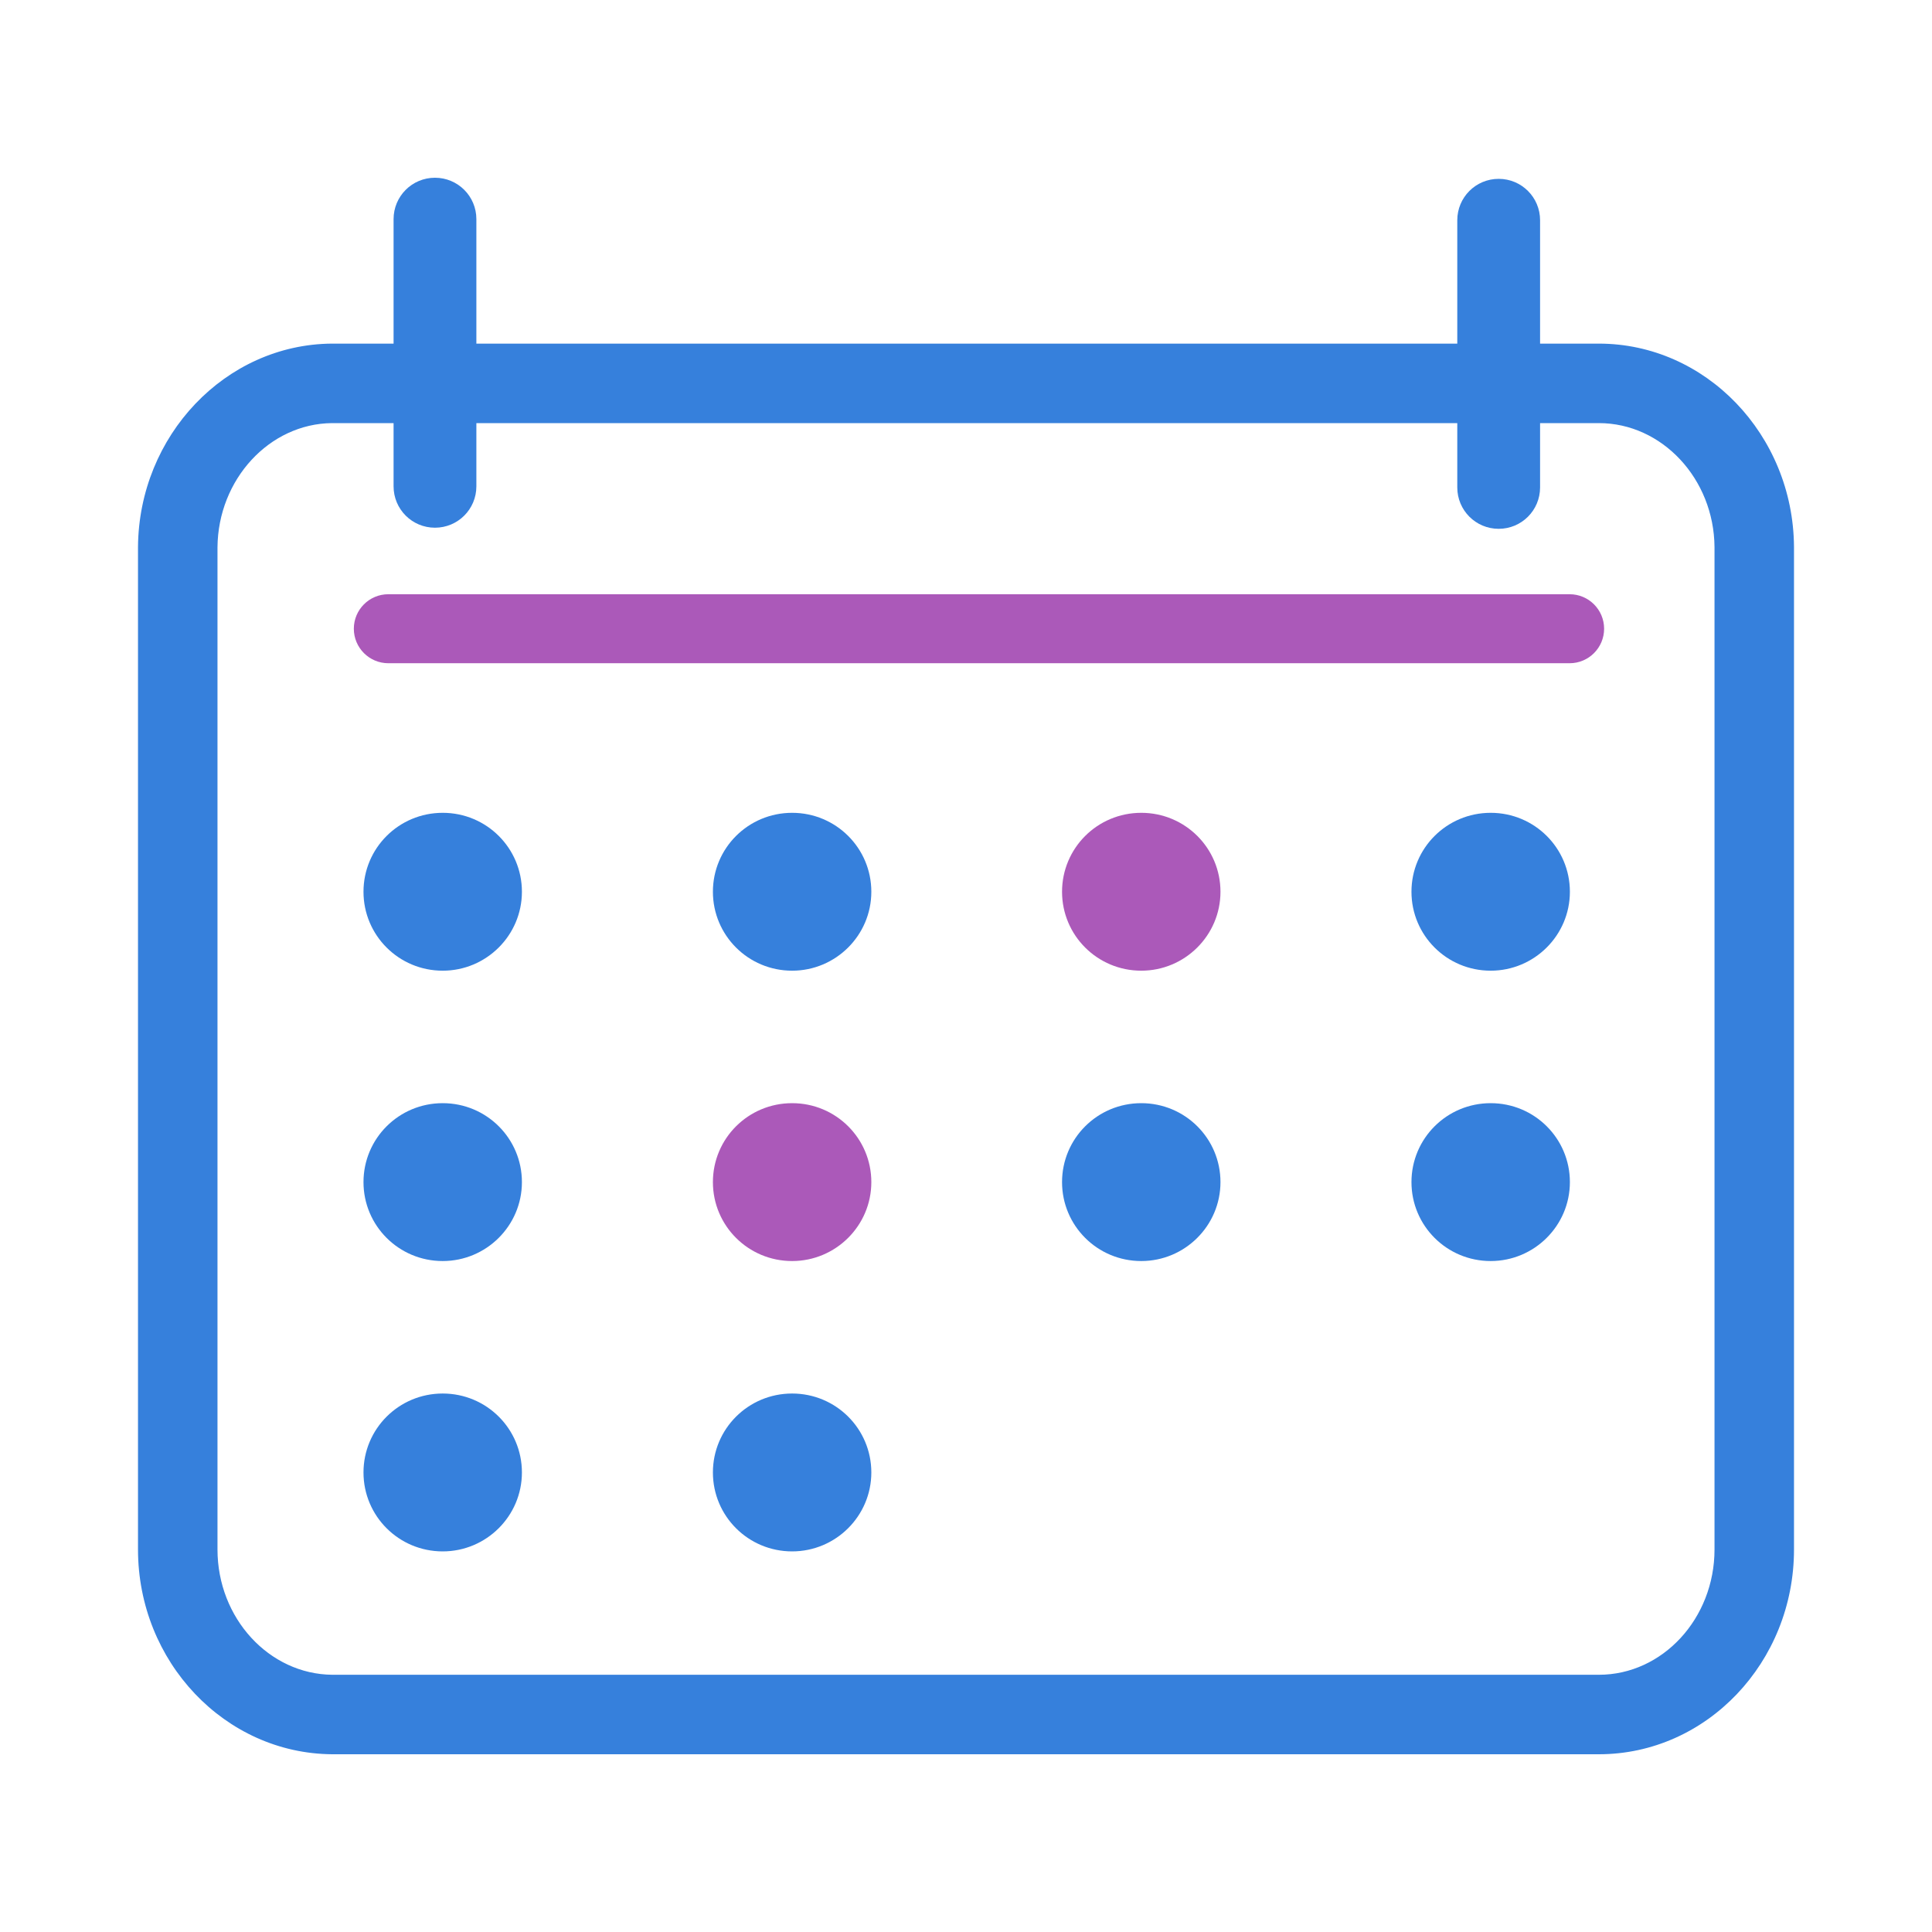
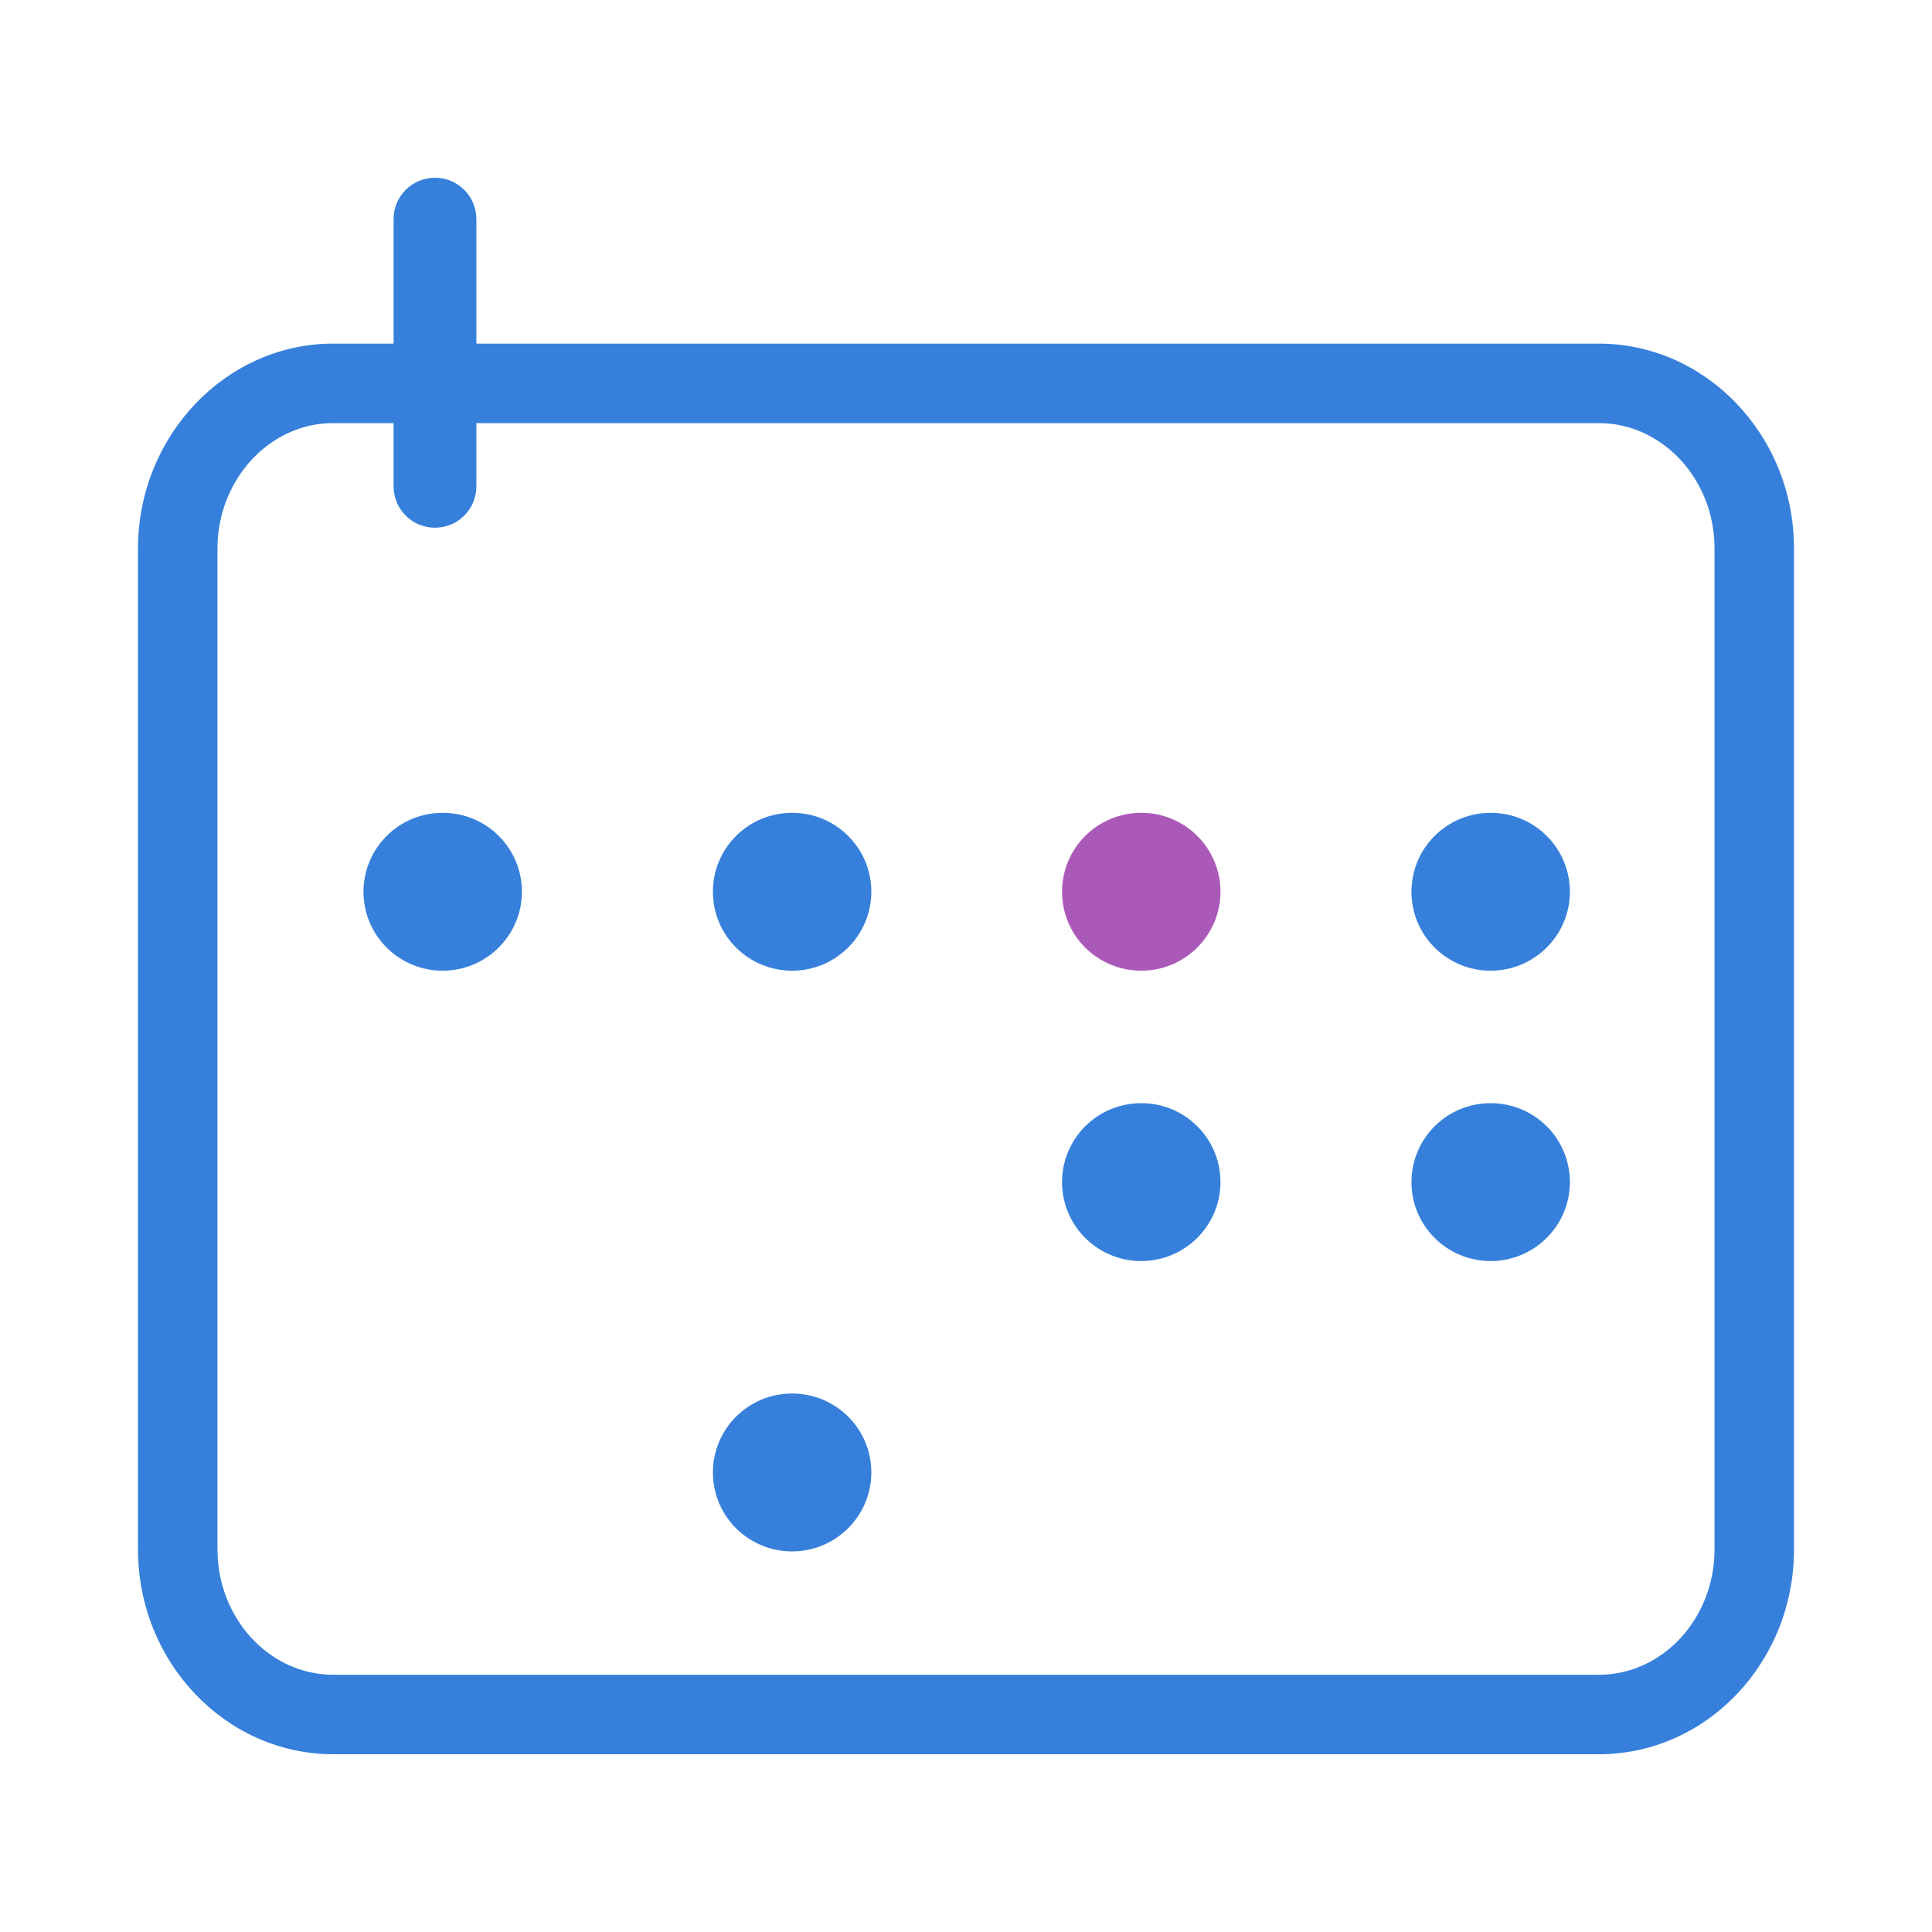
<svg xmlns="http://www.w3.org/2000/svg" id="Layer_1" viewBox="0 0 70 70">
  <defs>
    <style>.cls-1{fill:#ab59b9;}.cls-2{fill:#3680dc;}.cls-3{fill:#fff;opacity:0;}</style>
  </defs>
  <rect class="cls-3" width="70" height="70" />
  <g>
-     <path class="cls-1" d="M56.87,24.03H14.07c-.69,0-1.25-.56-1.25-1.25s.56-1.25,1.25-1.25H56.87c.69,0,1.25,.56,1.25,1.25s-.56,1.25-1.25,1.25Z" />
    <path class="cls-2" d="M57.93,63.56H12.03c-3.88-.03-7.03-3.35-7.03-7.42V19.82c.03-4.04,3.17-7.34,7.02-7.37H57.93c3.87,0,7.04,3.3,7.07,7.36V56.14c0,4.09-3.17,7.42-7.07,7.42ZM12.03,15.33c-2.27,.02-4.13,2.04-4.15,4.5V56.14c0,2.49,1.87,4.52,4.16,4.54H57.93c2.31,0,4.19-2.04,4.19-4.54V19.82c-.02-2.47-1.9-4.49-4.19-4.49H12.03Z" />
-     <path class="cls-2" d="M54.3,19.16c-.83,0-1.5-.67-1.5-1.5V7.98c0-.83,.67-1.5,1.5-1.5s1.5,.67,1.5,1.5v9.68c0,.83-.67,1.5-1.5,1.5Z" />
    <path class="cls-2" d="M15.76,19.12c-.83,0-1.5-.67-1.5-1.5V7.94c0-.83,.67-1.5,1.5-1.5s1.5,.67,1.5,1.5v9.68c0,.83-.67,1.5-1.5,1.5Z" />
    <g>
      <path class="cls-2" d="M41.35,45.69c1.58,0,2.87-1.28,2.87-2.86s-1.28-2.86-2.87-2.86-2.87,1.28-2.87,2.86,1.28,2.86,2.87,2.86Z" />
      <path class="cls-2" d="M54.01,45.69c1.58,0,2.87-1.28,2.87-2.86s-1.28-2.86-2.87-2.86-2.87,1.28-2.87,2.86,1.28,2.86,2.87,2.86Z" />
-       <path class="cls-2" d="M16.04,45.69c1.58,0,2.87-1.28,2.87-2.86s-1.28-2.86-2.87-2.86-2.87,1.28-2.87,2.86,1.28,2.86,2.87,2.86Z" />
-       <path class="cls-1" d="M28.7,45.69c1.58,0,2.87-1.28,2.87-2.86s-1.28-2.86-2.87-2.86-2.87,1.28-2.87,2.86,1.28,2.86,2.87,2.86Z" />
    </g>
    <g>
-       <path class="cls-2" d="M16.04,56.21c1.58,0,2.87-1.28,2.87-2.86s-1.28-2.86-2.87-2.86-2.87,1.28-2.87,2.86,1.28,2.86,2.87,2.86Z" />
      <path class="cls-2" d="M28.7,56.21c1.58,0,2.87-1.28,2.87-2.86s-1.28-2.86-2.87-2.86-2.87,1.28-2.87,2.86,1.28,2.86,2.87,2.86Z" />
    </g>
    <g>
-       <path class="cls-1" d="M41.35,35.17c1.58,0,2.87-1.28,2.87-2.86s-1.28-2.86-2.87-2.86-2.87,1.28-2.87,2.86,1.28,2.86,2.87,2.86Z" />
+       <path class="cls-1" d="M41.35,35.17c1.58,0,2.87-1.28,2.87-2.86s-1.28-2.86-2.87-2.86-2.87,1.28-2.87,2.86,1.28,2.86,2.87,2.86" />
      <path class="cls-2" d="M54.01,35.17c1.58,0,2.87-1.28,2.87-2.86s-1.28-2.86-2.87-2.86-2.87,1.28-2.87,2.86,1.28,2.86,2.87,2.86Z" />
      <path class="cls-2" d="M16.04,35.17c1.58,0,2.87-1.28,2.87-2.86s-1.28-2.86-2.87-2.86-2.87,1.28-2.87,2.86,1.28,2.86,2.87,2.86Z" />
      <path class="cls-2" d="M28.7,35.17c1.58,0,2.87-1.28,2.87-2.86s-1.28-2.86-2.87-2.86-2.87,1.28-2.87,2.86,1.28,2.86,2.87,2.86Z" />
    </g>
  </g>
</svg>